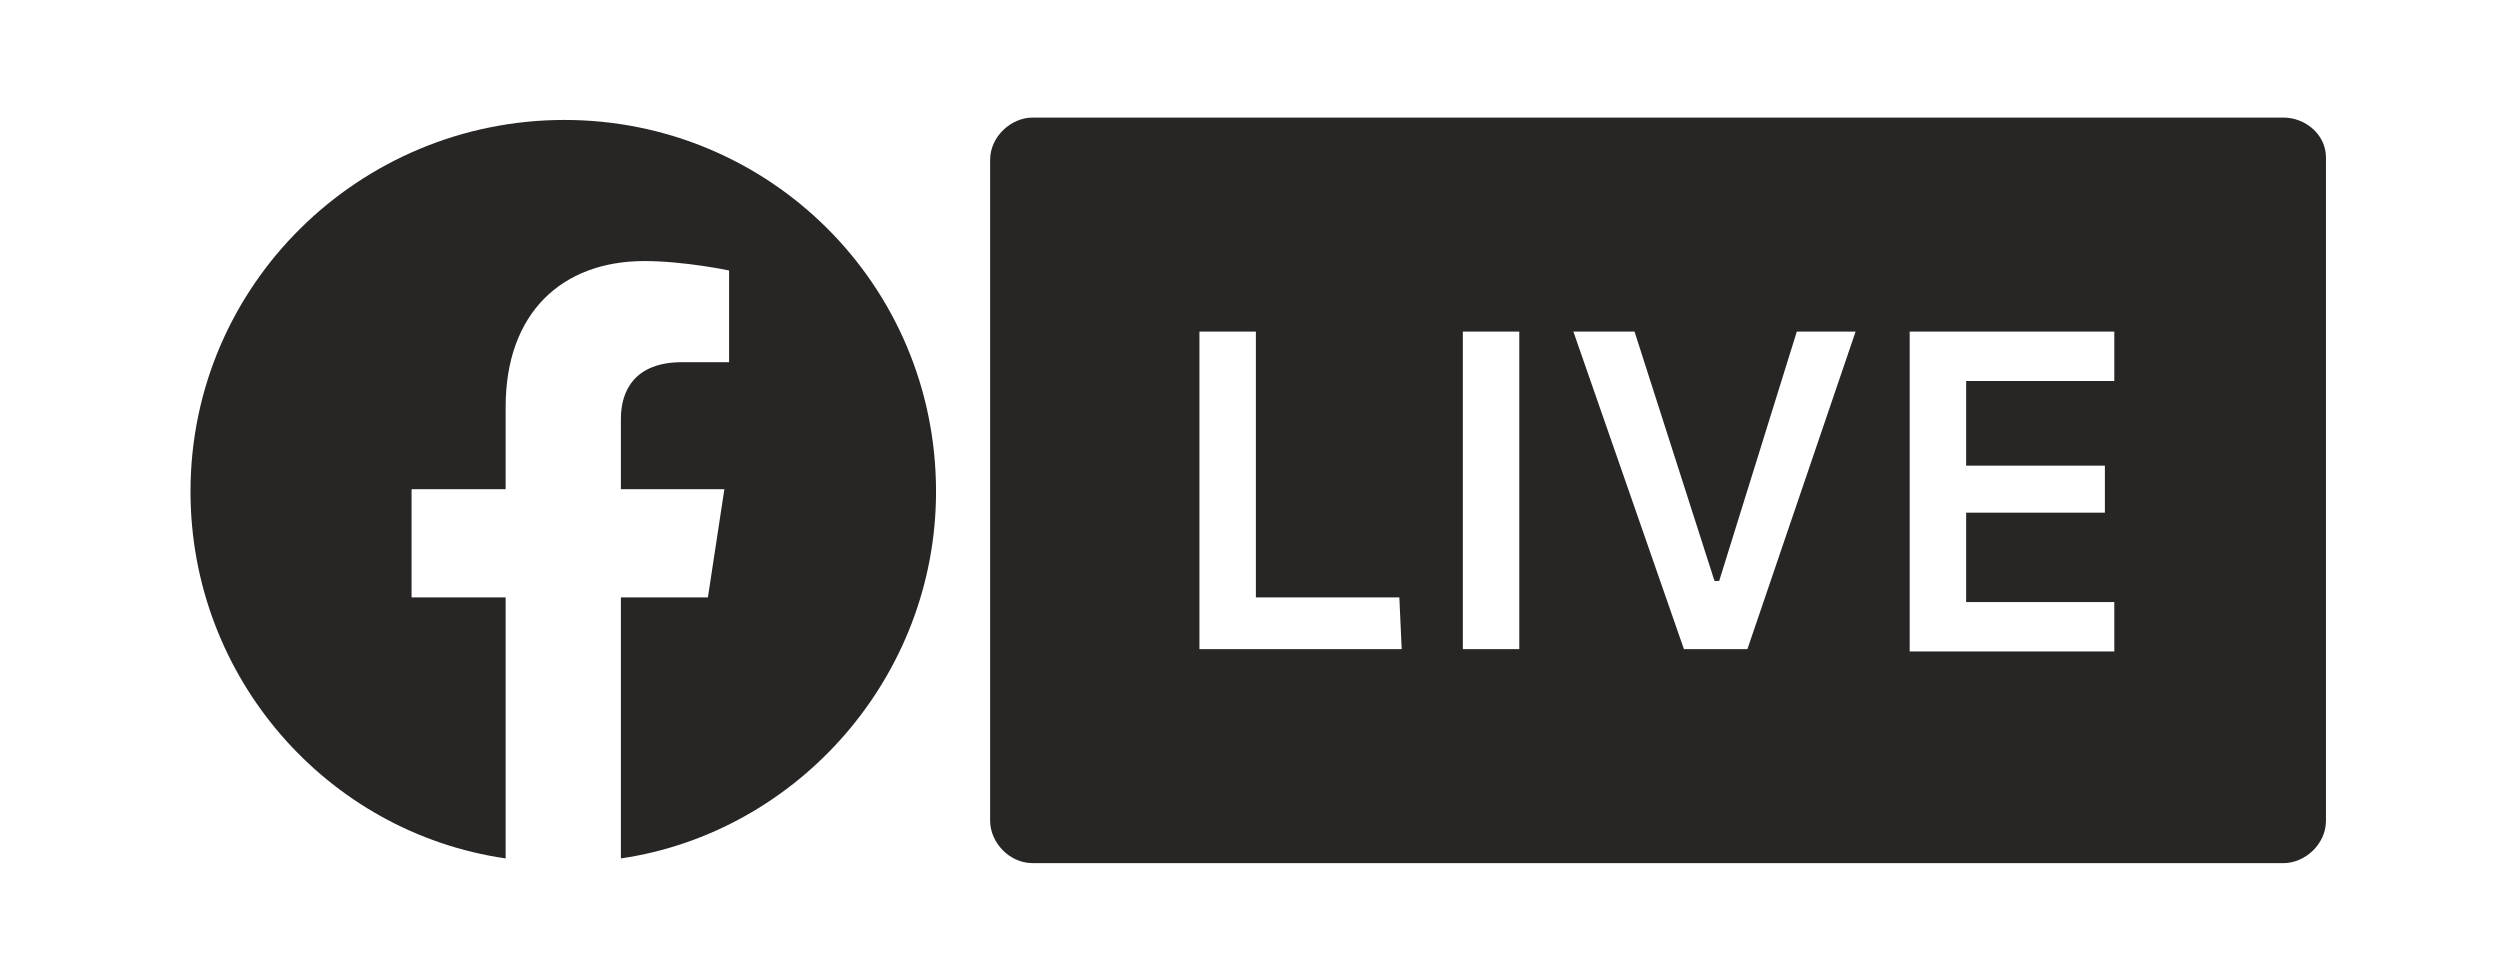
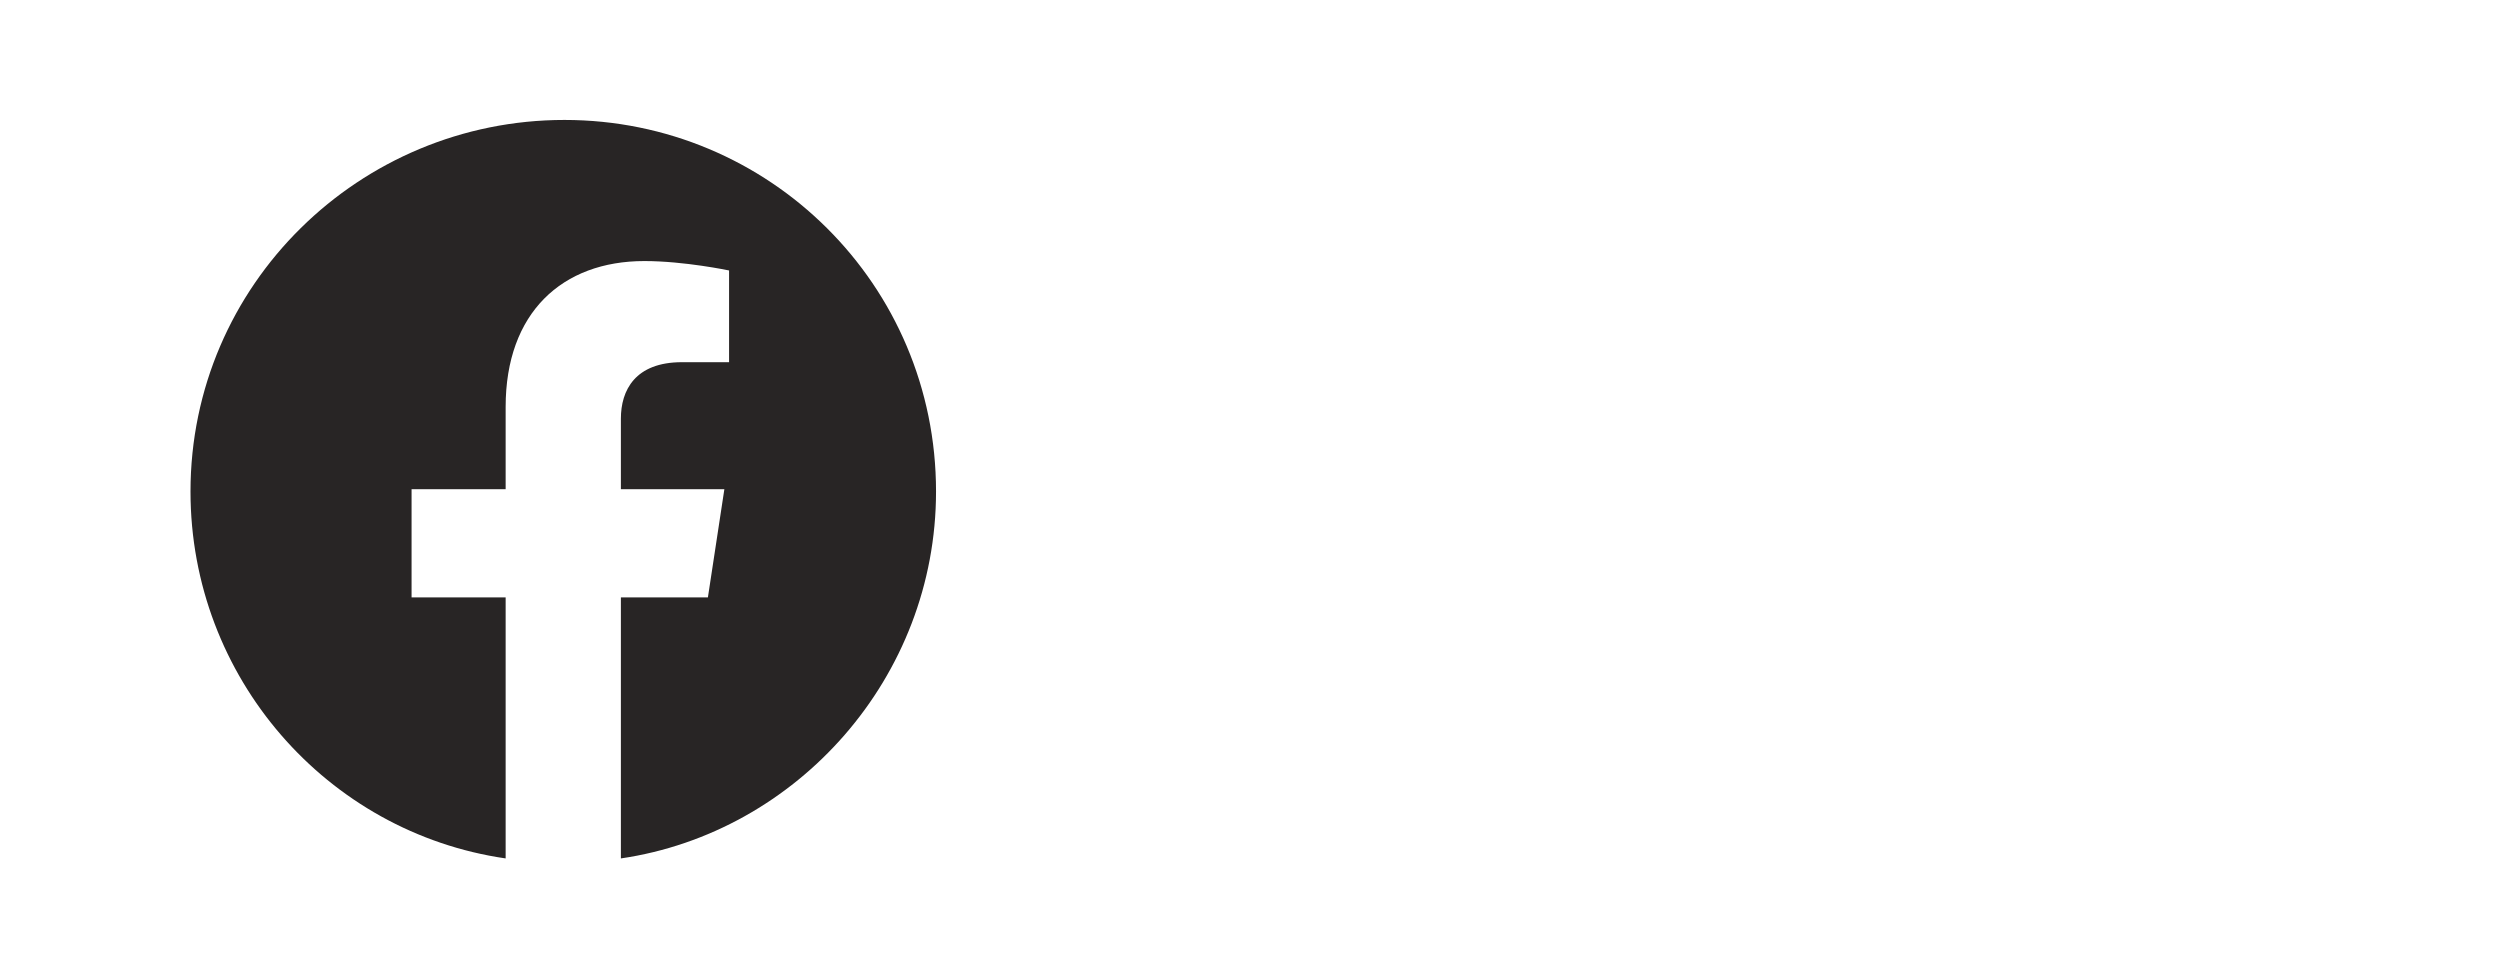
<svg xmlns="http://www.w3.org/2000/svg" version="1.1" id="Capa_1" x="0px" y="0px" viewBox="0 0 106.3 41.2" style="enable-background:new 0 0 106.3 41.2;" xml:space="preserve">
  <style type="text/css">
	.st0{fill:#282525;}
</style>
-   <path class="st0" d="M97.1,5H43.9c-0.9,0-1.8,0.8-1.8,1.8v28.1c0,0.9,0.8,1.8,1.8,1.8h53.2l0,0c0.9,0,1.8-0.8,1.8-1.8V6.7  C98.9,5.7,98,5,97.1,5 M59.6,27.6h-8.6V14.1h2.4v11.3h6.1L59.6,27.6L59.6,27.6z M64.6,27.6h-2.4V14.1h2.4V27.6z M74.3,27.6h-2.7  l-4.7-13.5h2.6l3.4,10.6h0.2l3.3-10.6h2.5L74.3,27.6z M89.9,16.2h-6.3v3.6h5.9v2h-5.9v3.8h6.3v2.1h-8.7V14.1h8.7V16.2z" />
  <path class="st0" d="M39.8,20.9c0-8.8-7.1-15.8-15.8-15.8S8.1,12.1,8.1,20.9c0,7.9,5.8,14.5,13.4,15.6V25.4h-4v-4.6h4v-3.5  c0-4,2.4-6.2,5.9-6.2c1.7,0,3.6,0.4,3.6,0.4v3.9h-2c-2,0-2.6,1.2-2.6,2.4v3h4.4l-0.7,4.6h-3.7v11.1C33.9,35.4,39.8,28.8,39.8,20.9" />
</svg>